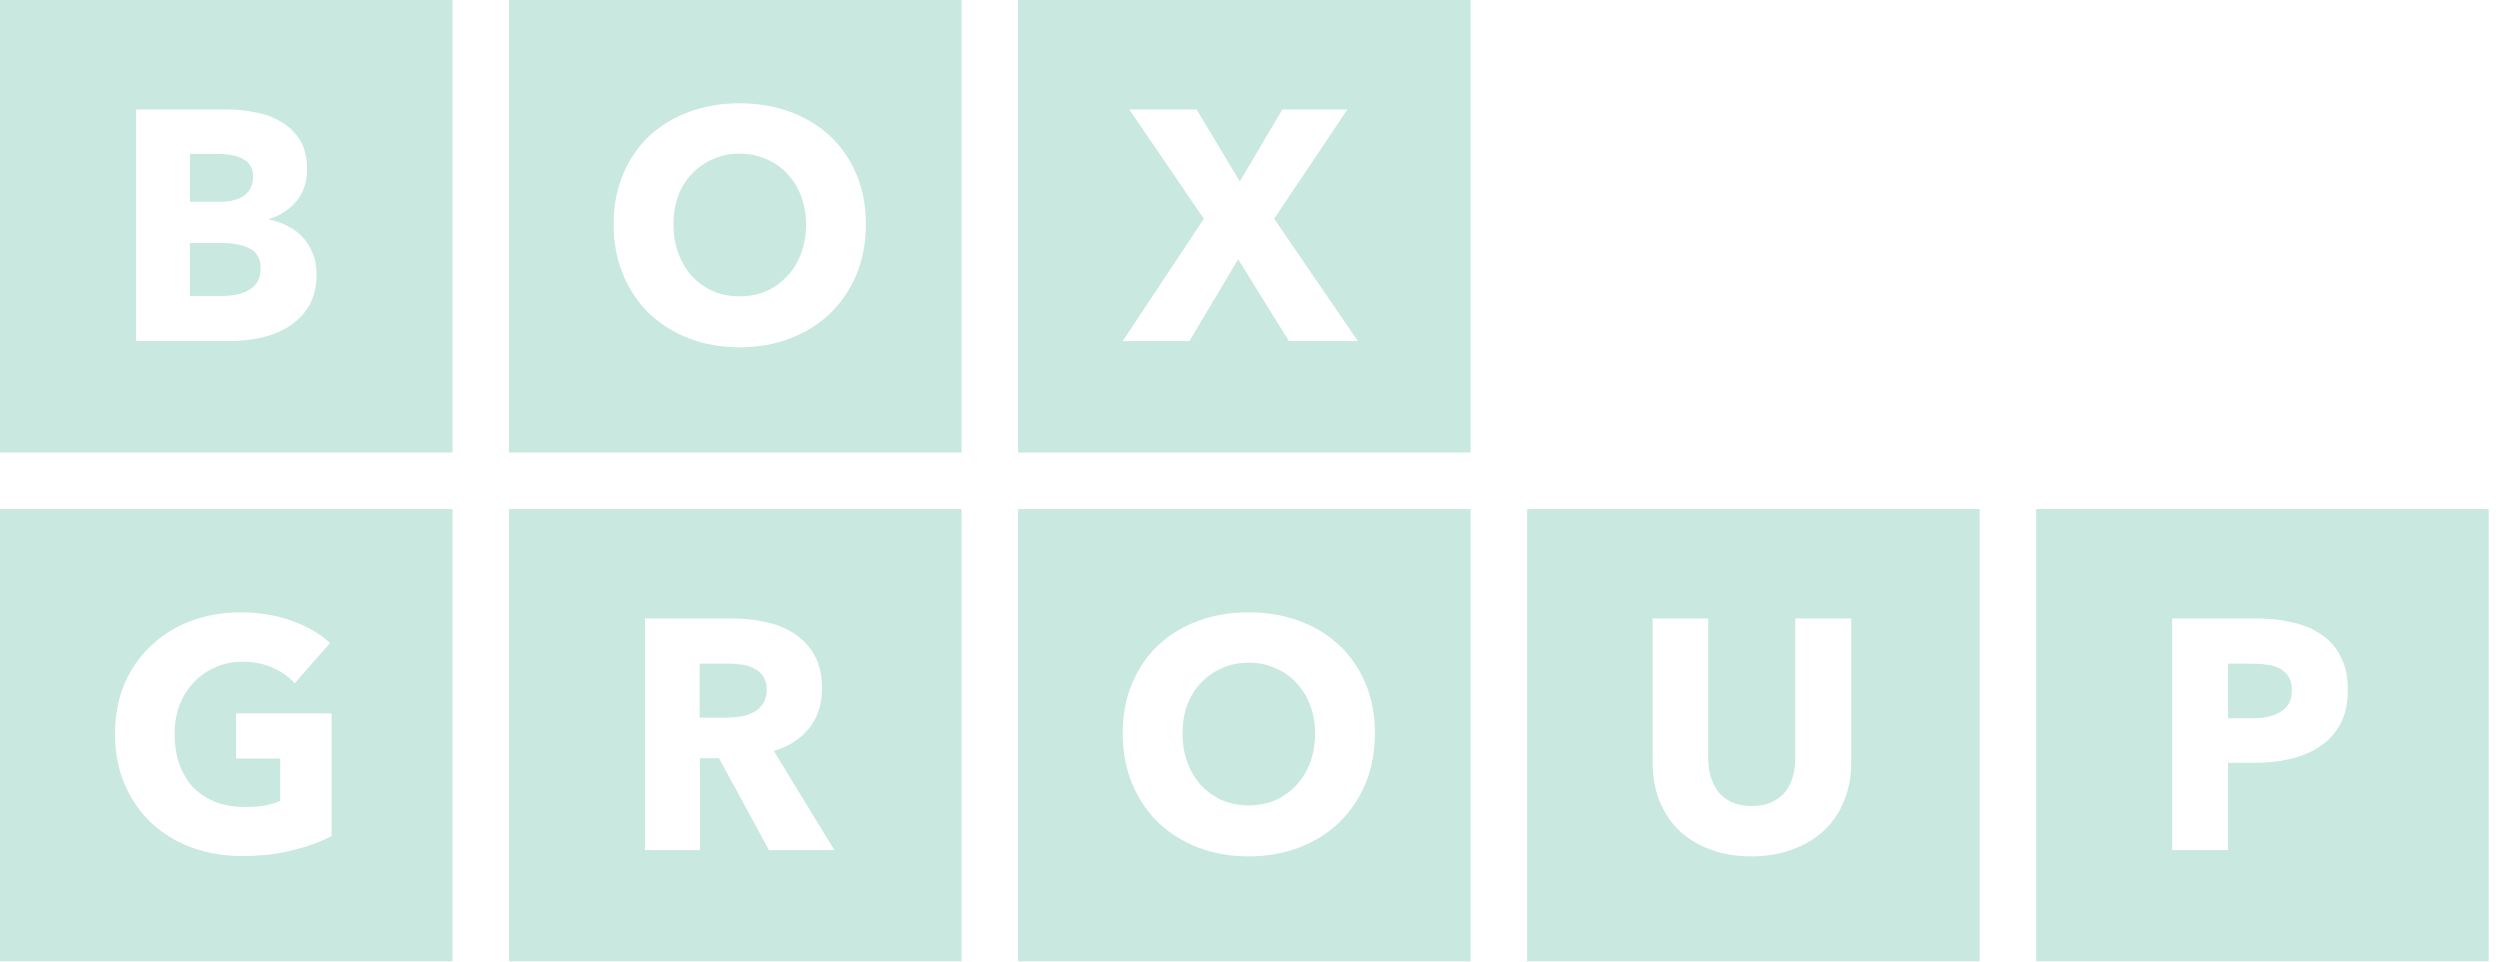
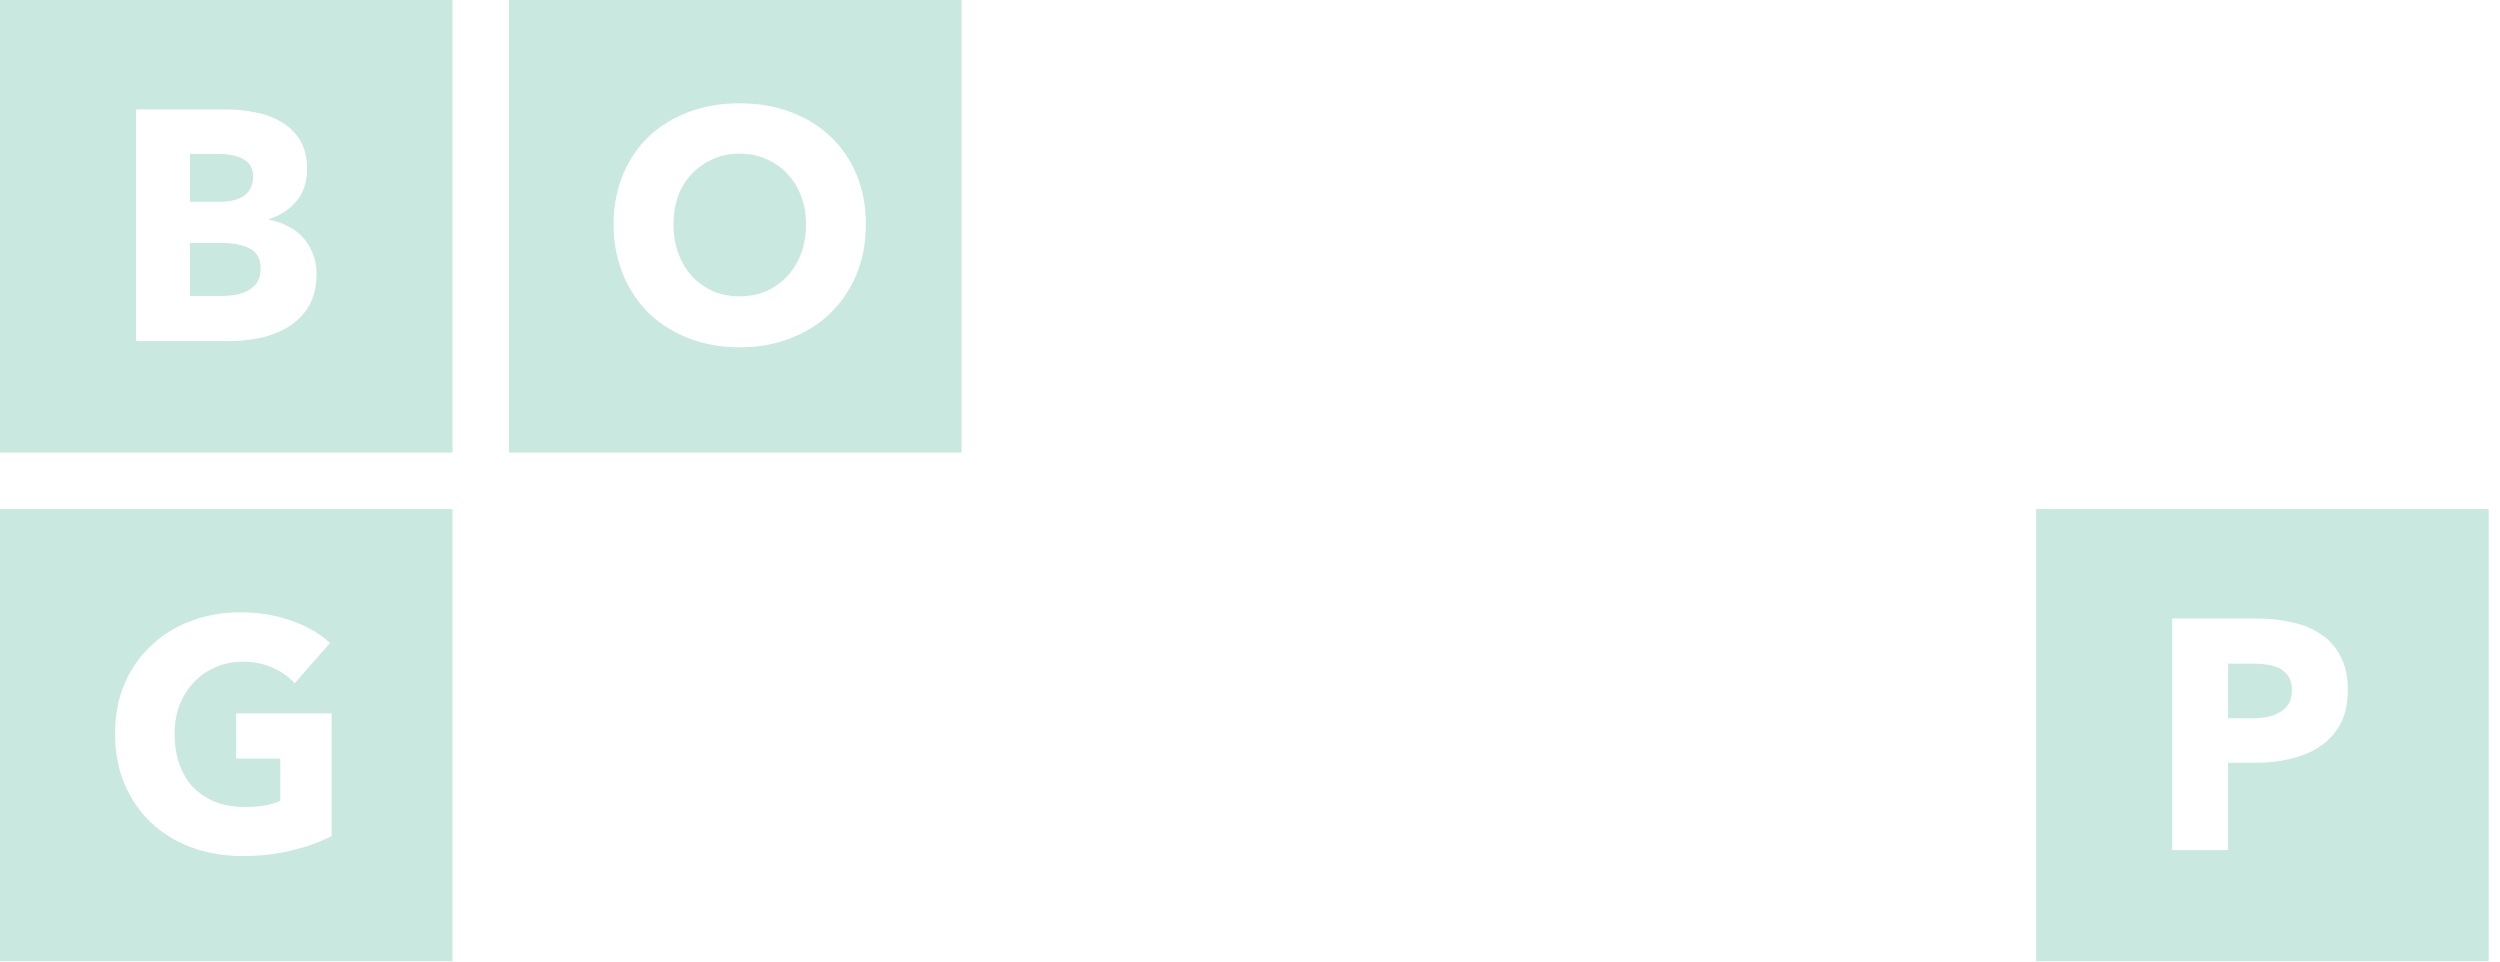
<svg xmlns="http://www.w3.org/2000/svg" width="91px" height="35px" viewBox="0 0 91 35" version="1.1">
  <title>External Logo/Accel Copy 2</title>
  <g id="🖥️-Desktop" stroke="none" stroke-width="1" fill="none" fill-rule="evenodd" opacity="0.75">
    <g id="Homepage" transform="translate(-977, -6725)" fill="#B5E0D6">
      <g id="Fintech-Partners" transform="translate(0, 6435)">
        <g id="Top-Row" transform="translate(122, 288)">
          <g id="Group-26" transform="translate(855, 2)">
            <path d="M16.471,0 L16.471,16.471 L0,16.471 L0,0 L16.471,0 Z M8.307,3.984 L4.949,3.984 L4.949,12.416 L8.307,12.416 C8.712,12.416 9.105,12.376 9.486,12.297 C9.875,12.21 10.221,12.071 10.522,11.88 C10.824,11.69 11.066,11.44 11.249,11.13 C11.431,10.812 11.523,10.423 11.523,9.963 C11.523,9.685 11.475,9.435 11.38,9.213 C11.292,8.99 11.169,8.796 11.01,8.629 C10.86,8.462 10.677,8.327 10.463,8.224 C10.256,8.113 10.034,8.038 9.796,7.998 L9.796,7.998 L9.796,7.974 C10.208,7.839 10.542,7.621 10.796,7.319 C11.05,7.009 11.177,6.62 11.177,6.152 C11.177,5.723 11.09,5.37 10.915,5.092 C10.74,4.814 10.514,4.596 10.236,4.437 C9.959,4.27 9.649,4.155 9.308,4.091 C8.966,4.02 8.632,3.984 8.307,3.984 L8.307,3.984 Z M8.045,8.843 C8.482,8.843 8.831,8.911 9.093,9.046 C9.355,9.181 9.486,9.423 9.486,9.772 C9.486,9.979 9.442,10.149 9.355,10.285 C9.268,10.411 9.153,10.511 9.01,10.582 C8.875,10.653 8.72,10.705 8.545,10.737 C8.378,10.761 8.216,10.773 8.057,10.773 L8.057,10.773 L6.914,10.773 L6.914,8.843 Z M7.914,5.604 C8.343,5.604 8.664,5.672 8.879,5.806 C9.101,5.934 9.212,6.14 9.212,6.426 C9.212,6.727 9.105,6.958 8.891,7.117 C8.684,7.267 8.391,7.343 8.009,7.343 L8.009,7.343 L6.914,7.343 L6.914,5.604 Z" id="Combined-Shape" />
            <path d="M35,0 L35,16.471 L18.529,16.471 L18.529,0 L35,0 Z M26.921,3.759 C26.262,3.759 25.651,3.862 25.087,4.068 C24.531,4.275 24.047,4.568 23.634,4.949 C23.229,5.33 22.911,5.795 22.681,6.343 C22.451,6.883 22.336,7.49 22.336,8.165 C22.336,8.832 22.451,9.443 22.681,9.999 C22.911,10.547 23.229,11.019 23.634,11.417 C24.047,11.805 24.531,12.107 25.087,12.321 C25.651,12.536 26.262,12.643 26.921,12.643 C27.58,12.643 28.192,12.536 28.755,12.321 C29.319,12.107 29.803,11.805 30.208,11.417 C30.621,11.019 30.943,10.547 31.173,9.999 C31.403,9.443 31.518,8.832 31.518,8.165 C31.518,7.49 31.403,6.883 31.173,6.343 C30.943,5.795 30.621,5.33 30.208,4.949 C29.803,4.568 29.319,4.275 28.755,4.068 C28.192,3.862 27.58,3.759 26.921,3.759 Z M26.921,5.593 C27.278,5.593 27.604,5.66 27.898,5.795 C28.199,5.922 28.453,6.101 28.66,6.331 C28.874,6.553 29.041,6.823 29.16,7.141 C29.279,7.458 29.339,7.8 29.339,8.165 C29.339,8.546 29.279,8.9 29.16,9.225 C29.041,9.543 28.874,9.817 28.66,10.047 C28.445,10.277 28.192,10.46 27.898,10.594 C27.604,10.722 27.278,10.785 26.921,10.785 C26.564,10.785 26.238,10.722 25.945,10.594 C25.651,10.46 25.397,10.277 25.182,10.047 C24.976,9.817 24.813,9.543 24.694,9.225 C24.575,8.9 24.515,8.546 24.515,8.165 C24.515,7.8 24.571,7.458 24.682,7.141 C24.801,6.823 24.968,6.553 25.182,6.331 C25.397,6.101 25.651,5.922 25.945,5.795 C26.238,5.66 26.564,5.593 26.921,5.593 Z" id="Combined-Shape" />
-             <path d="M53.529,0 L53.529,16.471 L37.058,16.471 L37.058,0 L53.529,0 Z M43.557,3.984 L41.103,3.984 L43.819,7.962 L40.865,12.416 L43.295,12.416 L45.069,9.439 L46.915,12.416 L49.428,12.416 L46.379,7.962 L49.047,3.984 L46.677,3.984 L45.129,6.604 L43.557,3.984 Z" id="Combined-Shape" />
            <path d="M16.471,18.529 L16.471,35 L0,35 L0,18.529 L16.471,18.529 Z M8.76,22.288 C8.117,22.288 7.518,22.391 6.962,22.598 C6.407,22.804 5.922,23.102 5.509,23.491 C5.096,23.872 4.771,24.337 4.533,24.884 C4.302,25.432 4.187,26.043 4.187,26.718 C4.187,27.385 4.302,27.993 4.533,28.541 C4.763,29.08 5.081,29.545 5.485,29.934 C5.898,30.323 6.386,30.625 6.95,30.839 C7.522,31.053 8.145,31.16 8.82,31.16 C9.471,31.16 10.071,31.093 10.618,30.958 C11.174,30.823 11.658,30.648 12.071,30.434 L12.071,30.434 L12.071,25.968 L8.594,25.968 L8.594,27.611 L10.201,27.611 L10.201,29.148 C10.019,29.227 9.82,29.287 9.606,29.326 C9.392,29.358 9.165,29.374 8.927,29.374 C8.514,29.374 8.145,29.311 7.82,29.184 C7.502,29.049 7.232,28.866 7.01,28.636 C6.796,28.398 6.633,28.116 6.522,27.79 C6.411,27.465 6.355,27.107 6.355,26.718 C6.355,26.337 6.414,25.988 6.533,25.67 C6.66,25.345 6.835,25.067 7.058,24.837 C7.28,24.598 7.542,24.416 7.843,24.289 C8.145,24.154 8.475,24.086 8.832,24.086 C9.245,24.086 9.614,24.162 9.939,24.313 C10.265,24.456 10.527,24.642 10.726,24.873 L10.726,24.873 L12.012,23.407 C11.654,23.066 11.19,22.796 10.618,22.598 C10.047,22.391 9.428,22.288 8.76,22.288 Z" id="Combined-Shape" />
-             <path d="M35,18.529 L35,35 L18.529,35 L18.529,18.529 L35,18.529 Z M26.693,22.513 L23.478,22.513 L23.478,30.945 L25.479,30.945 L25.479,27.599 L26.17,27.599 L27.991,30.945 L30.373,30.945 L28.17,27.337 C28.718,27.17 29.147,26.892 29.456,26.503 C29.766,26.114 29.921,25.634 29.921,25.062 C29.921,24.577 29.83,24.173 29.647,23.847 C29.464,23.522 29.218,23.26 28.909,23.061 C28.607,22.862 28.262,22.724 27.872,22.644 C27.491,22.557 27.098,22.513 26.693,22.513 L26.693,22.513 Z M26.551,24.157 C26.701,24.157 26.856,24.169 27.015,24.192 C27.181,24.216 27.328,24.264 27.456,24.335 C27.591,24.399 27.698,24.494 27.777,24.621 C27.864,24.74 27.908,24.899 27.908,25.098 C27.908,25.312 27.86,25.487 27.765,25.622 C27.678,25.756 27.563,25.86 27.42,25.931 C27.277,26.003 27.118,26.054 26.943,26.086 C26.769,26.11 26.598,26.122 26.431,26.122 L26.431,26.122 L25.466,26.122 L25.466,24.157 Z" id="Combined-Shape" />
-             <path d="M53.529,18.529 L53.529,35 L37.058,35 L37.058,18.529 L53.529,18.529 Z M45.45,22.288 C44.791,22.288 44.18,22.391 43.616,22.598 C43.061,22.804 42.576,23.098 42.163,23.479 C41.758,23.86 41.441,24.325 41.211,24.872 C40.98,25.412 40.865,26.019 40.865,26.695 C40.865,27.361 40.98,27.973 41.211,28.529 C41.441,29.076 41.758,29.549 42.163,29.946 C42.576,30.335 43.061,30.636 43.616,30.851 C44.18,31.065 44.791,31.172 45.45,31.172 C46.109,31.172 46.721,31.065 47.284,30.851 C47.848,30.636 48.333,30.335 48.737,29.946 C49.15,29.549 49.472,29.076 49.702,28.529 C49.932,27.973 50.048,27.361 50.048,26.695 C50.048,26.019 49.932,25.412 49.702,24.872 C49.472,24.325 49.15,23.86 48.737,23.479 C48.333,23.098 47.848,22.804 47.284,22.598 C46.721,22.391 46.109,22.288 45.45,22.288 Z M45.45,24.122 C45.808,24.122 46.133,24.189 46.427,24.325 C46.729,24.451 46.983,24.63 47.189,24.86 C47.403,25.083 47.57,25.353 47.689,25.67 C47.808,25.988 47.868,26.329 47.868,26.695 C47.868,27.076 47.808,27.429 47.689,27.755 C47.57,28.072 47.403,28.346 47.189,28.576 C46.975,28.806 46.721,28.989 46.427,29.124 C46.133,29.251 45.808,29.315 45.45,29.315 C45.093,29.315 44.767,29.251 44.474,29.124 C44.18,28.989 43.926,28.806 43.712,28.576 C43.505,28.346 43.342,28.072 43.223,27.755 C43.104,27.429 43.045,27.076 43.045,26.695 C43.045,26.329 43.1,25.988 43.211,25.67 C43.331,25.353 43.497,25.083 43.712,24.86 C43.926,24.63 44.18,24.451 44.474,24.325 C44.767,24.189 45.093,24.122 45.45,24.122 Z" id="Combined-Shape" />
-             <path d="M72.058,18.529 L72.058,35 L55.588,35 L55.588,18.529 L72.058,18.529 Z M62.18,22.513 L60.156,22.513 L60.156,27.765 C60.156,28.273 60.239,28.738 60.406,29.159 C60.573,29.572 60.811,29.929 61.12,30.231 C61.43,30.524 61.807,30.755 62.252,30.921 C62.696,31.088 63.196,31.171 63.753,31.171 C64.3,31.171 64.796,31.088 65.241,30.921 C65.694,30.755 66.079,30.524 66.396,30.231 C66.714,29.929 66.956,29.572 67.122,29.159 C67.297,28.738 67.385,28.273 67.385,27.765 L67.385,27.765 L67.385,22.513 L65.348,22.513 L65.348,27.599 C65.348,27.829 65.321,28.047 65.265,28.254 C65.21,28.46 65.118,28.646 64.991,28.813 C64.864,28.972 64.697,29.099 64.491,29.195 C64.292,29.29 64.05,29.337 63.765,29.337 C63.478,29.337 63.233,29.29 63.026,29.195 C62.828,29.099 62.665,28.972 62.537,28.813 C62.418,28.646 62.327,28.46 62.264,28.254 C62.208,28.047 62.18,27.829 62.18,27.599 L62.18,27.599 L62.18,22.513 Z" id="Combined-Shape" />
            <path d="M90.587,18.529 L90.587,35 L74.117,35 L74.117,18.529 L90.587,18.529 Z M82.162,22.513 L79.066,22.513 L79.066,30.945 L81.102,30.945 L81.102,27.765 L82.115,27.765 C82.551,27.765 82.972,27.718 83.377,27.623 C83.782,27.527 84.139,27.376 84.449,27.17 C84.758,26.963 85.004,26.693 85.187,26.36 C85.37,26.019 85.461,25.602 85.461,25.11 C85.461,24.625 85.374,24.22 85.199,23.895 C85.033,23.561 84.798,23.295 84.496,23.097 C84.203,22.891 83.853,22.744 83.448,22.656 C83.051,22.561 82.622,22.513 82.162,22.513 L82.162,22.513 Z M81.996,24.157 C82.178,24.157 82.353,24.169 82.519,24.193 C82.694,24.216 82.849,24.264 82.984,24.335 C83.119,24.407 83.226,24.506 83.306,24.633 C83.385,24.76 83.424,24.923 83.424,25.121 C83.424,25.32 83.385,25.487 83.306,25.621 C83.226,25.749 83.115,25.852 82.972,25.931 C82.837,26.011 82.682,26.066 82.507,26.098 C82.333,26.13 82.15,26.146 81.959,26.146 L81.959,26.146 L81.102,26.146 L81.102,24.157 Z" id="Combined-Shape" />
          </g>
        </g>
      </g>
    </g>
  </g>
</svg>